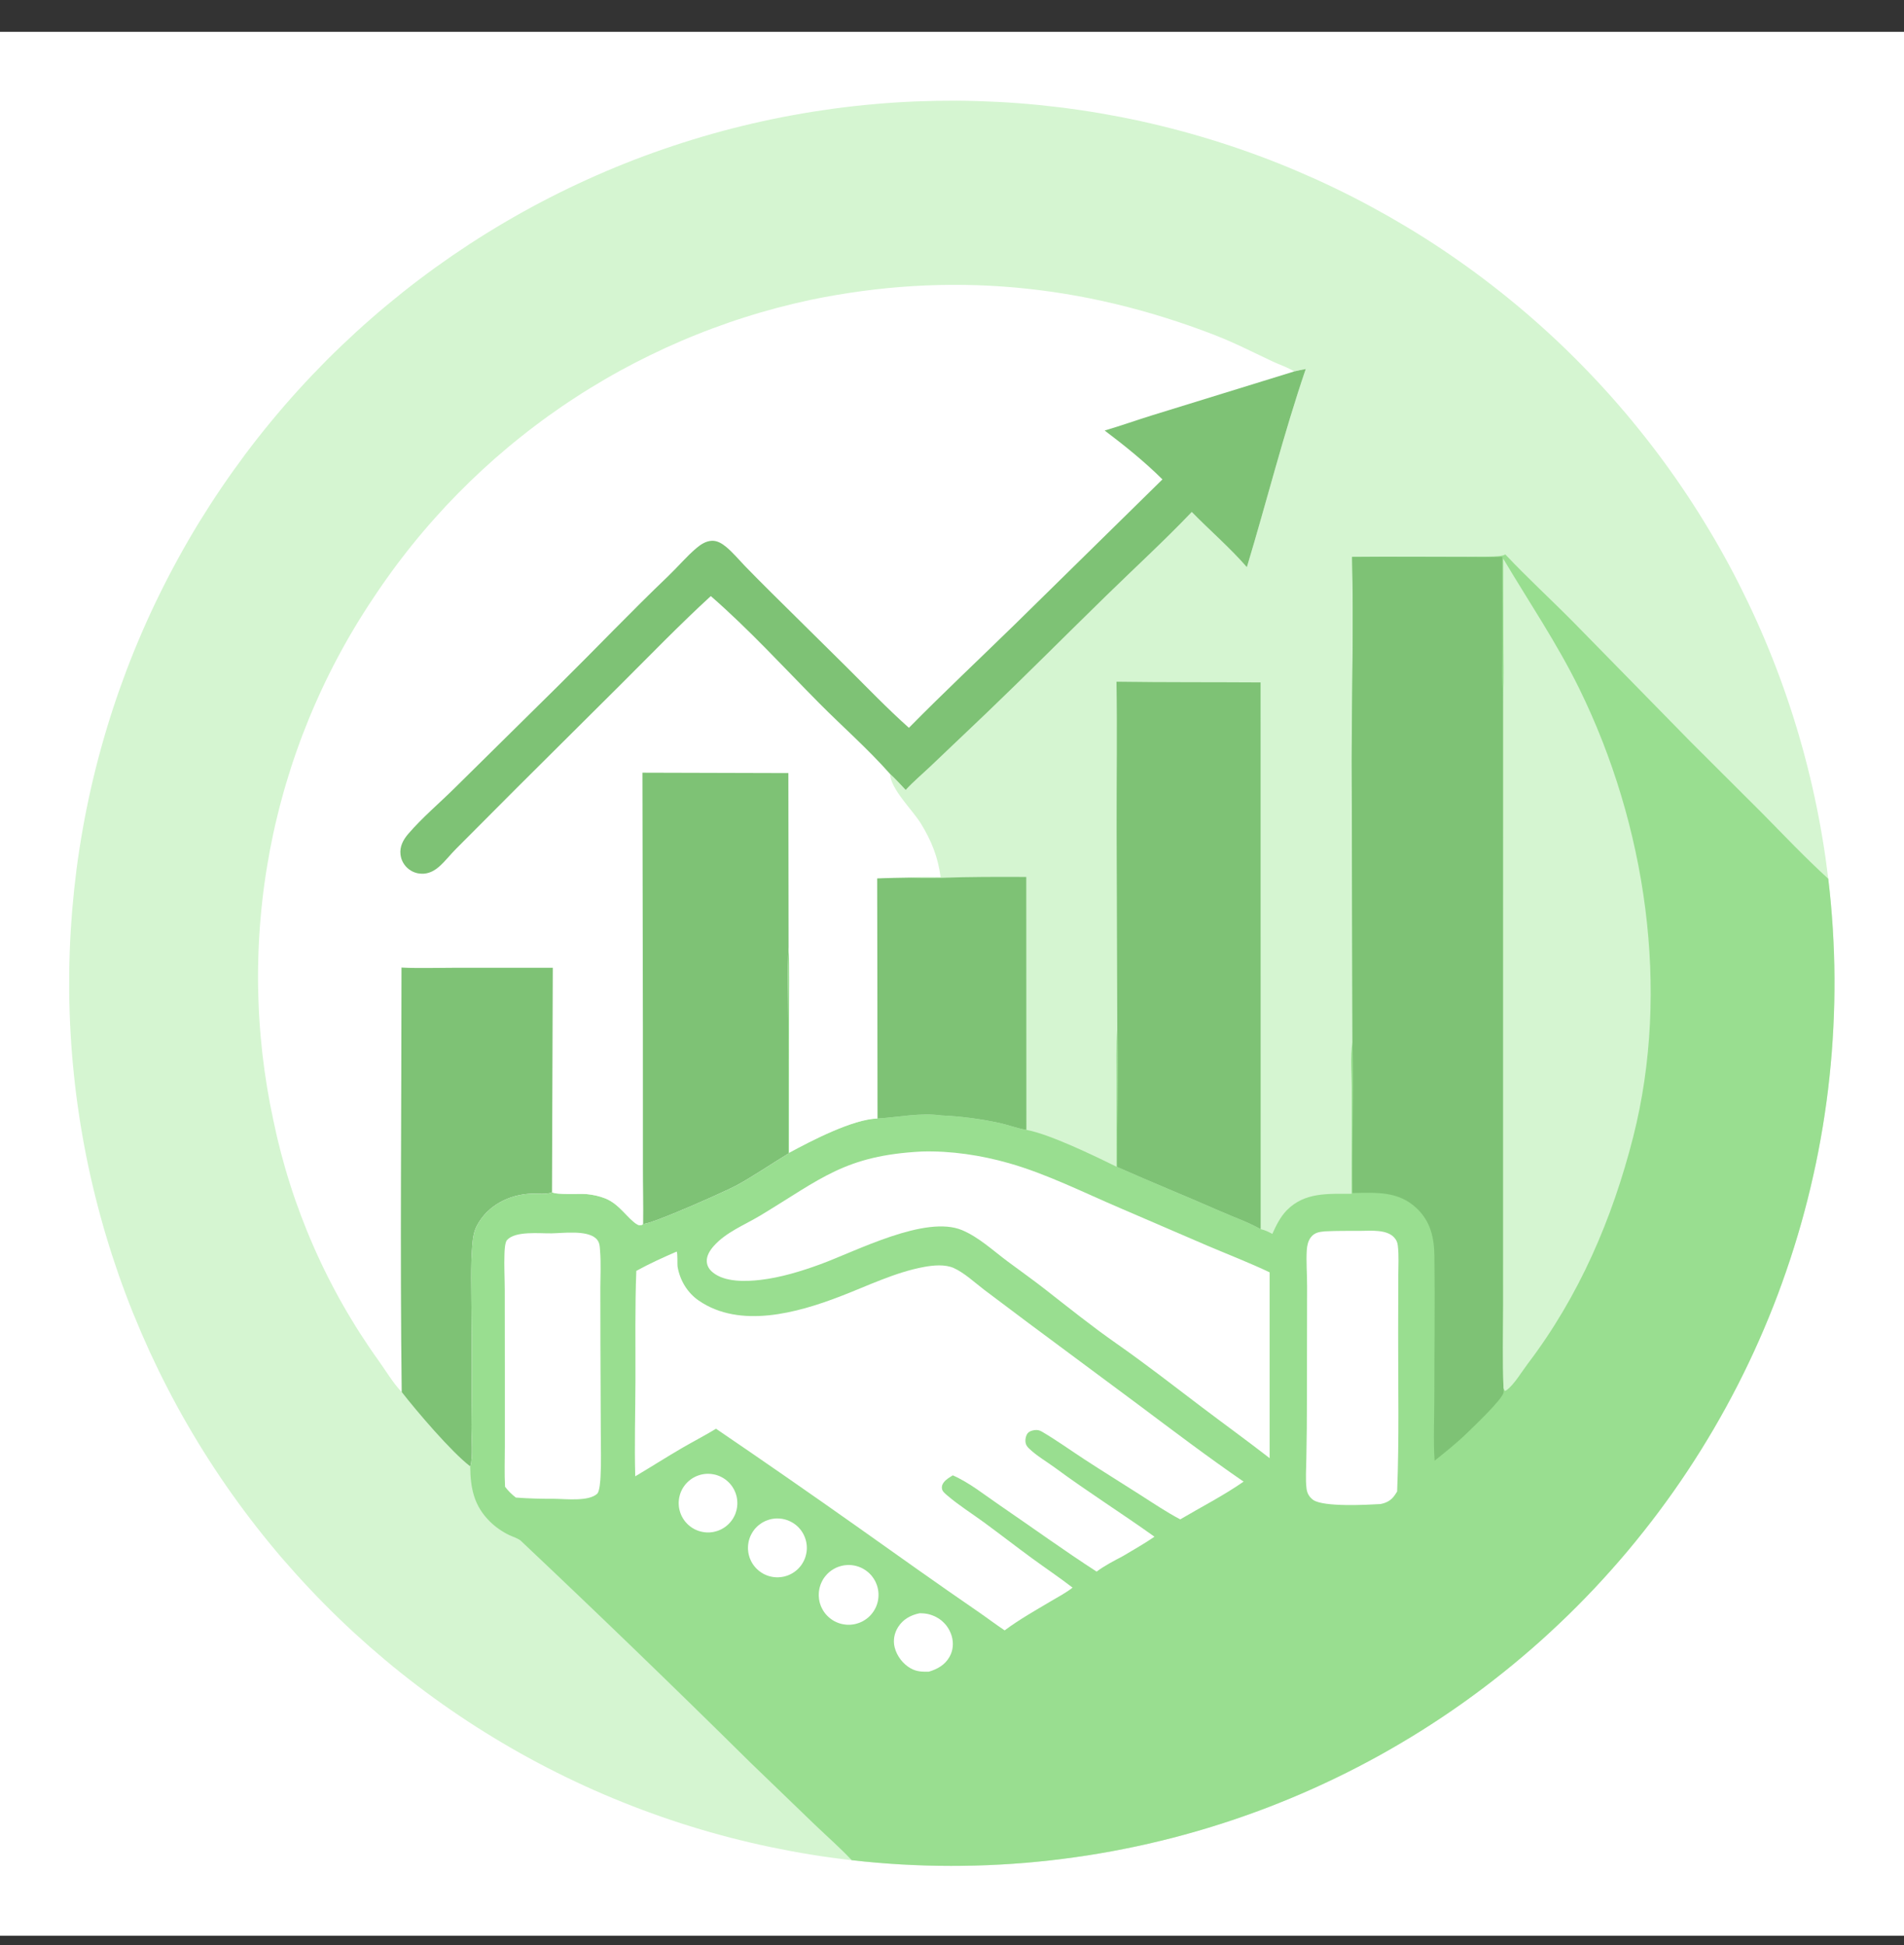
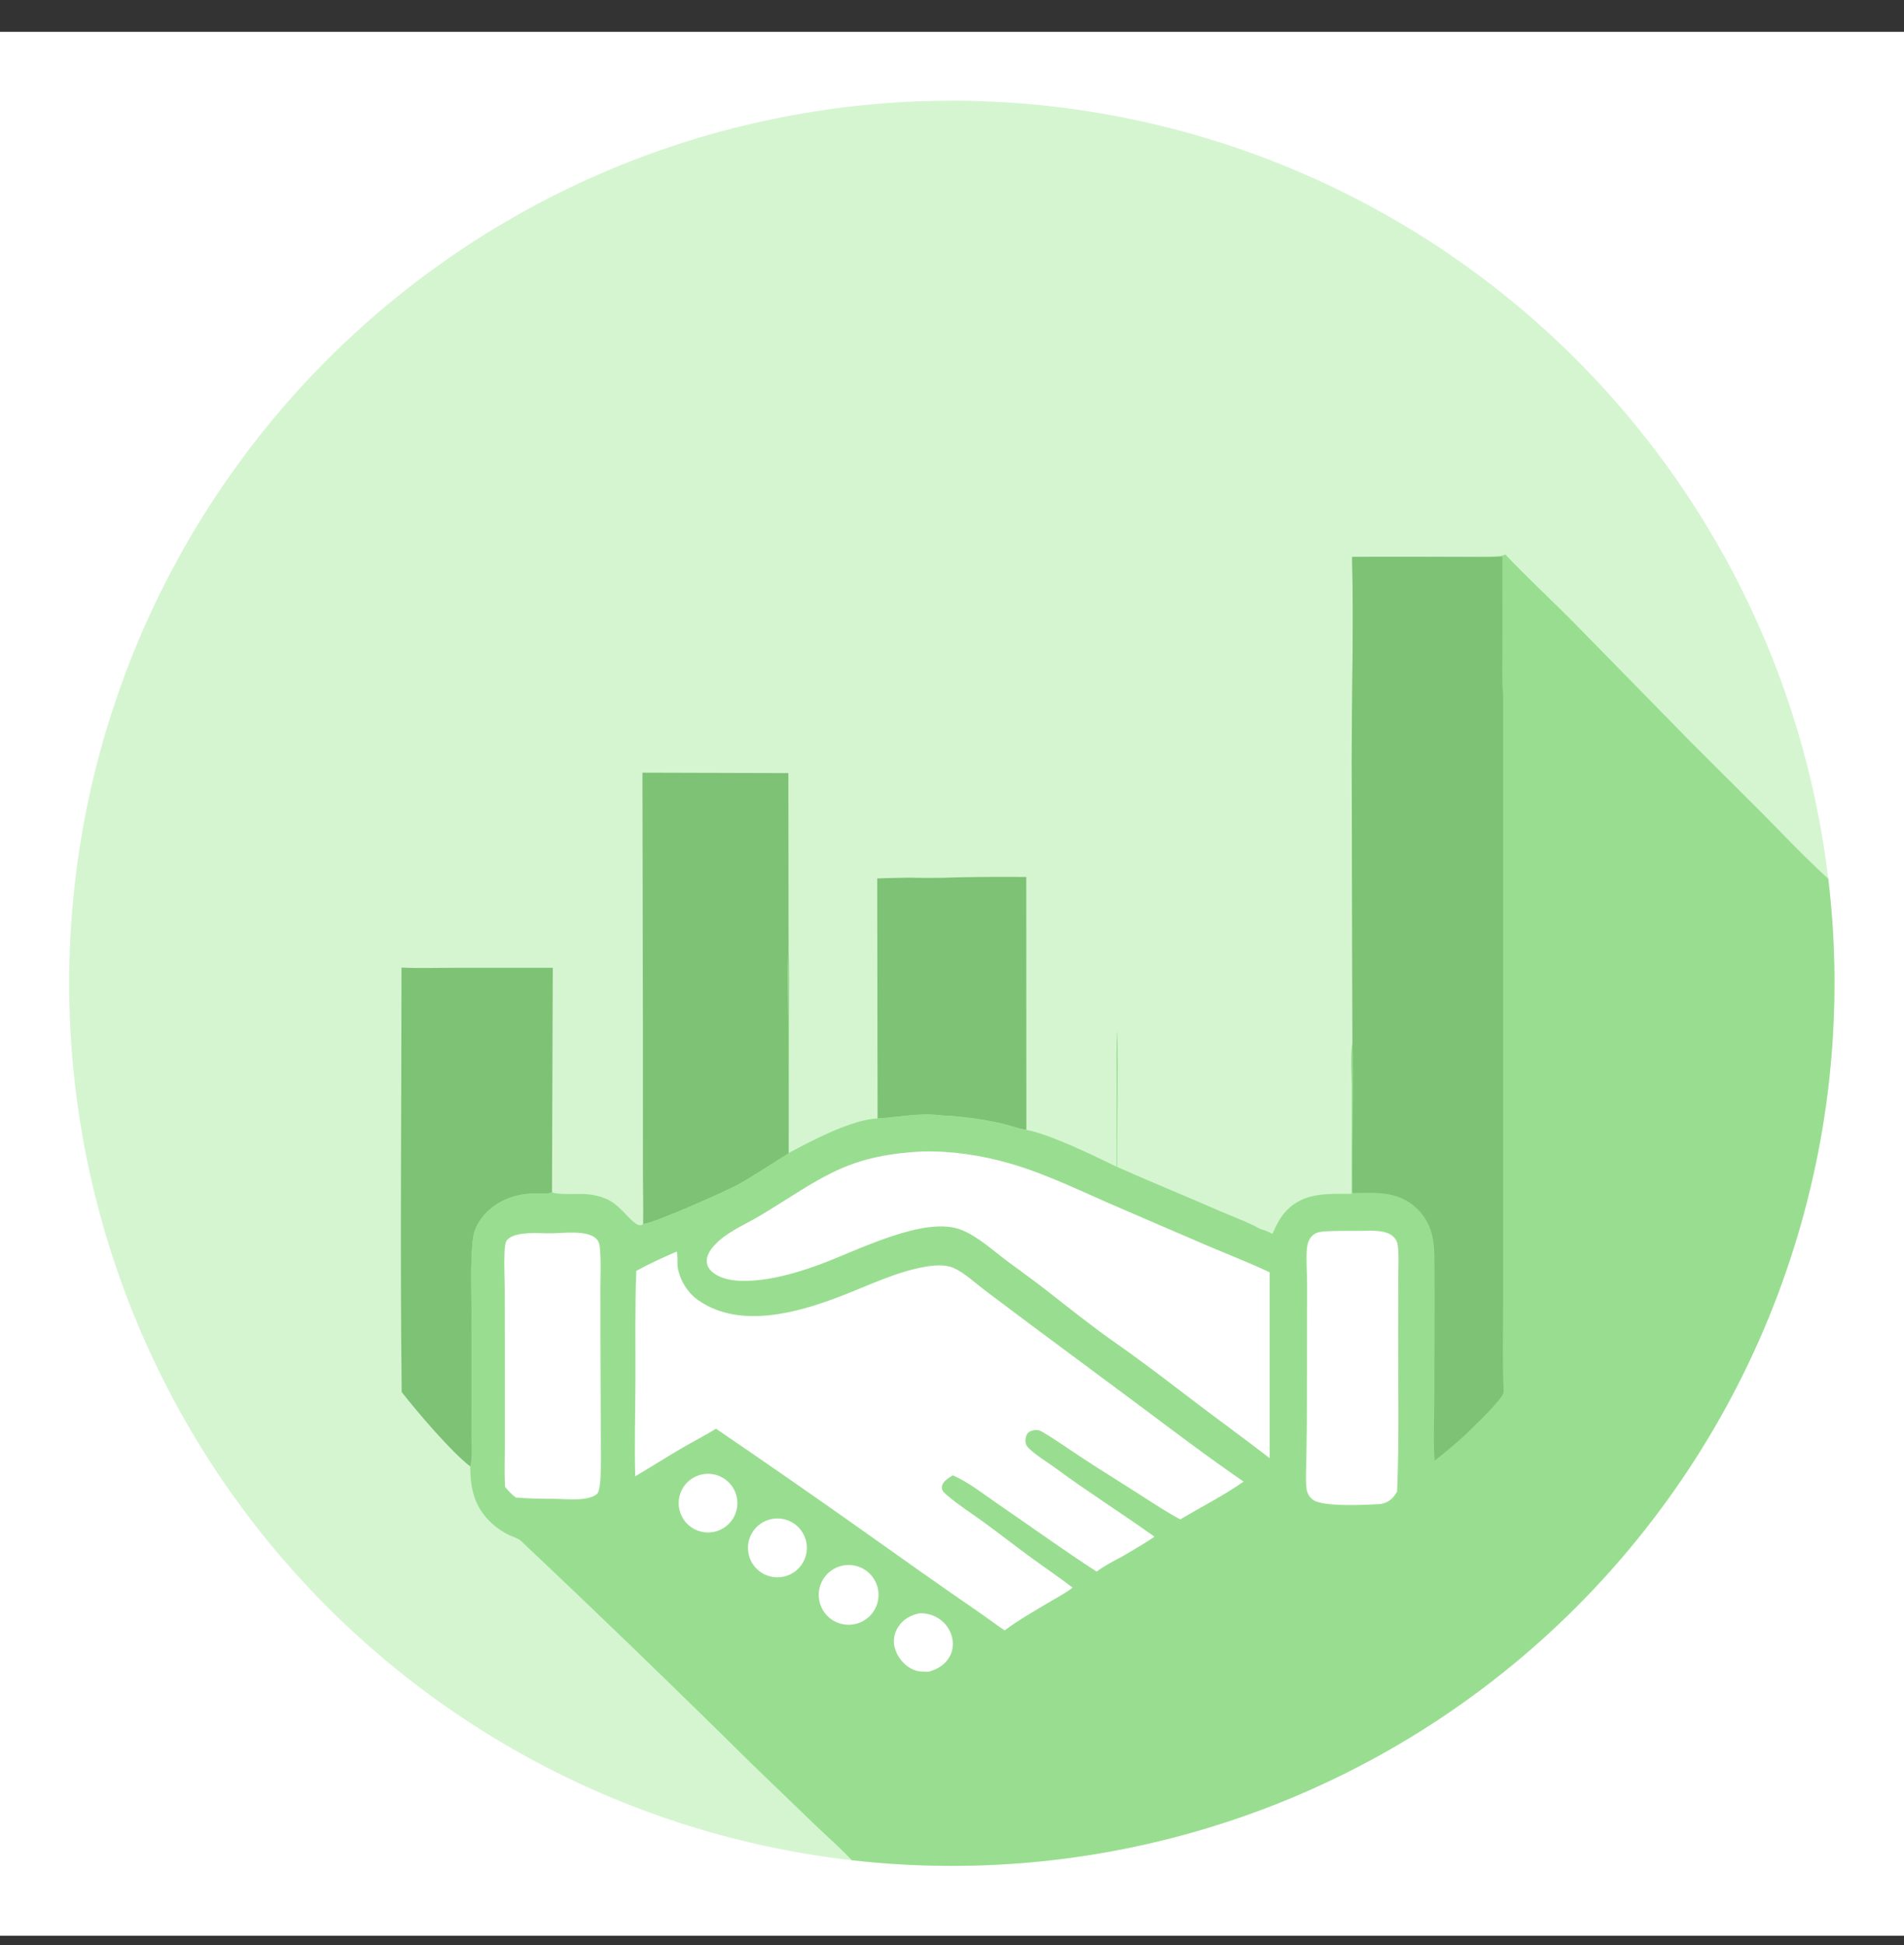
<svg xmlns="http://www.w3.org/2000/svg" width="46" height="47" viewBox="0 0 46 47" fill="none">
  <rect x="0" y="0" width="46" height="47" fill="#333333" stroke="none" />
  <g clip-path="url(#clip0_1270_16414)">
    <path d="M0 0.769H46V46.769H0V0.769Z" fill="white" />
    <path d="M20.577 44.945C20.247 44.907 19.919 44.862 19.591 44.809C19.264 44.756 18.938 44.695 18.613 44.627C18.288 44.559 17.965 44.483 17.644 44.4C17.323 44.317 17.004 44.226 16.687 44.128C16.37 44.03 16.056 43.924 15.744 43.811C15.432 43.699 15.123 43.578 14.816 43.451C14.51 43.324 14.207 43.19 13.906 43.048C13.606 42.907 13.309 42.758 13.016 42.603C12.723 42.448 12.434 42.286 12.148 42.117C11.862 41.948 11.581 41.773 11.303 41.591C11.026 41.409 10.753 41.221 10.484 41.026C10.216 40.832 9.952 40.631 9.692 40.424C9.433 40.217 9.179 40.004 8.929 39.785C8.68 39.566 8.436 39.342 8.197 39.112C7.958 38.881 7.725 38.646 7.497 38.404C7.269 38.163 7.047 37.917 6.83 37.666C6.614 37.414 6.404 37.158 6.199 36.896C5.995 36.635 5.797 36.369 5.605 36.099C5.413 35.828 5.227 35.553 5.048 35.274C4.869 34.995 4.696 34.711 4.53 34.424C4.364 34.137 4.205 33.846 4.053 33.551C3.9 33.256 3.755 32.958 3.616 32.657C3.478 32.355 3.347 32.05 3.222 31.743C3.098 31.435 2.981 31.125 2.871 30.812C2.762 30.499 2.659 30.183 2.564 29.865C2.469 29.547 2.382 29.227 2.302 28.906C2.221 28.584 2.149 28.26 2.084 27.935C2.019 27.609 1.962 27.283 1.912 26.955C1.862 26.627 1.82 26.297 1.786 25.968C1.751 25.637 1.725 25.307 1.706 24.976C1.687 24.645 1.676 24.313 1.672 23.981C1.669 23.649 1.673 23.318 1.685 22.986C1.697 22.655 1.717 22.324 1.744 21.993C1.772 21.662 1.807 21.332 1.849 21.003C1.892 20.674 1.943 20.347 2.001 20.02C2.059 19.693 2.125 19.368 2.198 19.045C2.272 18.721 2.352 18.399 2.441 18.08C2.529 17.76 2.625 17.442 2.728 17.127C2.831 16.812 2.942 16.499 3.059 16.189C3.177 15.879 3.302 15.571 3.434 15.267C3.566 14.963 3.705 14.662 3.852 14.364C3.998 14.066 4.151 13.772 4.311 13.481C4.47 13.19 4.637 12.903 4.81 12.62C4.984 12.338 5.163 12.059 5.35 11.784C5.536 11.51 5.729 11.24 5.927 10.974C6.126 10.709 6.331 10.448 6.542 10.192C6.753 9.936 6.97 9.685 7.193 9.439C7.416 9.193 7.644 8.953 7.878 8.717C8.112 8.482 8.352 8.253 8.596 8.029C8.841 7.805 9.091 7.586 9.346 7.374C9.601 7.162 9.86 6.955 10.125 6.755C10.389 6.555 10.659 6.361 10.932 6.173C11.206 5.986 11.483 5.804 11.765 5.63C12.048 5.455 12.334 5.287 12.623 5.126C12.913 4.964 13.207 4.81 13.504 4.662C13.801 4.514 14.101 4.374 14.405 4.24C14.709 4.106 15.015 3.98 15.325 3.86C15.634 3.741 15.947 3.629 16.262 3.524C16.576 3.42 16.893 3.322 17.213 3.232C17.532 3.142 17.853 3.06 18.176 2.985C18.5 2.91 18.824 2.842 19.151 2.783C19.477 2.723 19.805 2.671 20.133 2.626C20.462 2.582 20.792 2.545 21.122 2.516C21.453 2.486 21.784 2.465 22.115 2.451C22.447 2.438 22.778 2.432 23.11 2.433C23.442 2.435 23.773 2.445 24.105 2.462C24.436 2.479 24.767 2.504 25.097 2.537C25.427 2.57 25.756 2.61 26.085 2.658C26.413 2.706 26.74 2.762 27.066 2.825C27.391 2.888 27.715 2.959 28.038 3.038C28.36 3.116 28.68 3.202 28.999 3.296C29.317 3.389 29.633 3.49 29.947 3.598C30.26 3.706 30.571 3.821 30.88 3.944C31.188 4.067 31.493 4.197 31.795 4.333C32.097 4.47 32.396 4.614 32.692 4.765C32.987 4.916 33.279 5.074 33.567 5.238C33.855 5.403 34.14 5.574 34.42 5.751C34.7 5.929 34.976 6.113 35.247 6.304C35.519 6.495 35.786 6.691 36.048 6.895C36.31 7.098 36.568 7.307 36.821 7.522C37.073 7.737 37.321 7.958 37.563 8.184C37.805 8.411 38.042 8.643 38.273 8.881C38.505 9.119 38.731 9.362 38.951 9.61C39.171 9.858 39.385 10.111 39.593 10.37C39.802 10.628 40.004 10.891 40.2 11.158C40.396 11.426 40.586 11.698 40.769 11.975C40.952 12.251 41.129 12.532 41.299 12.817C41.47 13.101 41.633 13.39 41.79 13.682C41.947 13.975 42.096 14.271 42.239 14.57C42.382 14.87 42.518 15.172 42.647 15.478C42.776 15.784 42.897 16.092 43.012 16.404C43.126 16.715 43.233 17.029 43.333 17.345C43.433 17.662 43.525 17.98 43.61 18.301C43.695 18.622 43.772 18.944 43.842 19.269C43.912 19.593 43.974 19.919 44.029 20.246C44.084 20.573 44.13 20.902 44.17 21.231C44.194 21.43 44.215 21.629 44.233 21.829C44.251 22.028 44.266 22.228 44.279 22.428C44.291 22.628 44.301 22.828 44.308 23.028C44.314 23.228 44.319 23.428 44.32 23.628C44.321 23.829 44.319 24.029 44.315 24.229C44.31 24.429 44.303 24.63 44.293 24.83C44.283 25.03 44.27 25.23 44.254 25.429C44.239 25.629 44.22 25.828 44.199 26.027C44.178 26.227 44.154 26.425 44.127 26.624C44.1 26.822 44.07 27.02 44.038 27.218C44.005 27.416 43.97 27.613 43.932 27.809C43.894 28.006 43.853 28.202 43.809 28.398C43.766 28.593 43.719 28.788 43.67 28.982C43.621 29.176 43.569 29.37 43.515 29.562C43.46 29.755 43.403 29.947 43.343 30.138C43.283 30.329 43.221 30.52 43.155 30.709C43.09 30.898 43.022 31.087 42.952 31.274C42.881 31.462 42.808 31.648 42.732 31.833C42.656 32.019 42.578 32.203 42.496 32.386C42.415 32.569 42.332 32.751 42.246 32.932C42.16 33.113 42.071 33.292 41.98 33.471C41.888 33.649 41.795 33.826 41.698 34.002C41.602 34.177 41.504 34.352 41.402 34.525C41.301 34.697 41.198 34.869 41.092 35.039C40.986 35.209 40.877 35.377 40.767 35.544C40.656 35.711 40.543 35.876 40.428 36.04C40.312 36.204 40.195 36.366 40.075 36.526C39.955 36.687 39.833 36.845 39.708 37.002C39.584 37.159 39.457 37.315 39.328 37.468C39.2 37.621 39.069 37.773 38.936 37.923C38.803 38.072 38.668 38.22 38.53 38.366C38.393 38.512 38.254 38.656 38.113 38.798C37.971 38.94 37.828 39.08 37.683 39.218C37.538 39.356 37.391 39.492 37.242 39.626C37.093 39.759 36.942 39.891 36.789 40.02C36.636 40.15 36.482 40.277 36.325 40.403C36.169 40.528 36.011 40.651 35.851 40.772C35.691 40.892 35.53 41.011 35.367 41.127C35.204 41.243 35.039 41.357 34.873 41.469C34.706 41.58 34.538 41.689 34.369 41.796C34.199 41.903 34.029 42.007 33.856 42.109C33.684 42.211 33.51 42.311 33.335 42.408C33.16 42.505 32.983 42.6 32.805 42.692C32.627 42.784 32.448 42.874 32.268 42.961C32.088 43.048 31.906 43.132 31.723 43.214C31.541 43.296 31.357 43.376 31.172 43.453C30.987 43.529 30.801 43.603 30.614 43.675C30.427 43.747 30.239 43.816 30.05 43.882C29.861 43.948 29.671 44.012 29.48 44.072C29.289 44.133 29.098 44.192 28.905 44.247C28.713 44.303 28.519 44.355 28.325 44.406C28.131 44.456 27.937 44.503 27.742 44.547C27.546 44.592 27.351 44.634 27.154 44.673C26.958 44.712 26.761 44.748 26.563 44.782C26.366 44.815 26.168 44.846 25.97 44.874C25.771 44.902 25.573 44.927 25.373 44.949C25.174 44.972 24.975 44.991 24.776 45.008C24.576 45.025 24.376 45.038 24.176 45.05C23.976 45.061 23.776 45.069 23.576 45.074C23.376 45.08 23.175 45.083 22.975 45.082C22.775 45.082 22.575 45.079 22.374 45.073C22.174 45.067 21.974 45.059 21.774 45.047C21.574 45.036 21.374 45.022 21.175 45.004C20.975 44.987 20.776 44.967 20.577 44.945Z" fill="#D5F5D1" />
    <path d="M36.367 13.395C36.898 13.958 37.47 14.483 38.014 15.033L40.842 17.92L42.58 19.654C43.103 20.184 43.618 20.73 44.17 21.231C44.194 21.43 44.215 21.629 44.233 21.828C44.251 22.028 44.266 22.227 44.279 22.427C44.291 22.627 44.301 22.827 44.308 23.027C44.315 23.227 44.319 23.428 44.32 23.628C44.321 23.828 44.319 24.029 44.315 24.229C44.31 24.429 44.303 24.629 44.293 24.829C44.283 25.029 44.27 25.229 44.255 25.429C44.239 25.628 44.22 25.828 44.199 26.027C44.178 26.226 44.154 26.425 44.127 26.623C44.1 26.822 44.07 27.02 44.038 27.218C44.005 27.415 43.97 27.612 43.932 27.809C43.894 28.006 43.853 28.202 43.809 28.397C43.766 28.593 43.719 28.788 43.67 28.982C43.621 29.176 43.569 29.369 43.515 29.562C43.46 29.755 43.403 29.947 43.343 30.138C43.283 30.329 43.221 30.519 43.155 30.709C43.09 30.898 43.022 31.086 42.952 31.274C42.881 31.461 42.808 31.648 42.732 31.833C42.656 32.018 42.578 32.203 42.497 32.386C42.416 32.569 42.332 32.751 42.246 32.932C42.16 33.112 42.071 33.292 41.98 33.47C41.888 33.649 41.795 33.826 41.699 34.001C41.602 34.177 41.504 34.351 41.403 34.524C41.301 34.697 41.198 34.868 41.092 35.038C40.986 35.208 40.878 35.377 40.767 35.544C40.656 35.711 40.543 35.876 40.428 36.04C40.312 36.203 40.195 36.365 40.075 36.526C39.955 36.686 39.833 36.845 39.708 37.002C39.584 37.159 39.457 37.314 39.329 37.468C39.2 37.621 39.069 37.773 38.936 37.922C38.803 38.072 38.668 38.22 38.531 38.366C38.393 38.512 38.254 38.656 38.113 38.797C37.972 38.94 37.828 39.08 37.683 39.217C37.538 39.355 37.391 39.491 37.242 39.625C37.093 39.759 36.942 39.891 36.789 40.02C36.636 40.15 36.482 40.277 36.325 40.402C36.169 40.527 36.011 40.65 35.851 40.771C35.691 40.892 35.53 41.01 35.367 41.127C35.204 41.243 35.039 41.357 34.873 41.468C34.706 41.58 34.538 41.689 34.369 41.796C34.2 41.903 34.029 42.007 33.856 42.109C33.684 42.211 33.51 42.311 33.335 42.408C33.16 42.505 32.983 42.599 32.806 42.691C32.628 42.784 32.449 42.873 32.268 42.96C32.088 43.047 31.906 43.132 31.724 43.214C31.541 43.296 31.357 43.375 31.172 43.452C30.987 43.529 30.801 43.603 30.614 43.675C30.427 43.746 30.239 43.815 30.05 43.881C29.861 43.948 29.671 44.011 29.48 44.072C29.289 44.133 29.098 44.191 28.905 44.247C28.713 44.302 28.52 44.355 28.326 44.405C28.132 44.455 27.937 44.502 27.742 44.547C27.547 44.592 27.351 44.633 27.154 44.672C26.958 44.712 26.761 44.748 26.563 44.781C26.366 44.815 26.168 44.846 25.97 44.873C25.771 44.901 25.573 44.927 25.374 44.949C25.175 44.971 24.975 44.991 24.776 45.008C24.576 45.024 24.376 45.038 24.176 45.049C23.976 45.06 23.776 45.069 23.576 45.074C23.376 45.08 23.175 45.082 22.975 45.082C22.775 45.082 22.575 45.079 22.375 45.073C22.174 45.067 21.974 45.058 21.774 45.047C21.574 45.035 21.375 45.021 21.175 45.004C20.975 44.987 20.776 44.967 20.577 44.944C20.3 44.649 19.989 44.376 19.696 44.096L18.137 42.593C16.302 40.779 14.447 38.986 12.57 37.215C12.492 37.162 12.397 37.133 12.311 37.094C12.223 37.052 12.139 37.003 12.059 36.947C11.979 36.892 11.904 36.83 11.835 36.761C11.449 36.38 11.365 35.953 11.36 35.43C11.432 35.242 11.388 34.709 11.389 34.483C11.4 33.564 11.401 32.645 11.391 31.726C11.39 31.165 11.364 30.585 11.415 30.026C11.428 29.881 11.454 29.741 11.522 29.611C11.781 29.119 12.308 28.857 12.848 28.839C12.978 28.835 13.197 28.86 13.314 28.816C13.322 28.813 13.329 28.808 13.337 28.804C13.438 28.875 14.024 28.836 14.182 28.852C14.331 28.867 14.482 28.899 14.621 28.955C14.971 29.093 15.167 29.452 15.398 29.586C15.441 29.611 15.466 29.601 15.513 29.595L15.538 29.569C15.699 29.6 17.556 28.77 17.785 28.645C18.216 28.41 18.625 28.126 19.045 27.871L19.044 24.634C19.043 24.056 19.018 23.467 19.052 22.891C19.081 23.427 19.064 23.973 19.065 24.51L19.064 27.853C19.608 27.558 20.605 27.04 21.202 27.024C21.723 26.994 22.223 26.878 22.749 26.951C22.987 26.961 23.223 26.982 23.459 27.013C23.695 27.044 23.929 27.085 24.161 27.136C24.37 27.183 24.589 27.266 24.798 27.299C25.359 27.402 26.438 27.925 26.973 28.189L26.975 26.103C26.975 25.698 26.961 25.285 26.993 24.88C27.019 25.983 26.986 27.09 26.989 28.194C27.817 28.563 28.659 28.903 29.49 29.268C29.808 29.408 30.155 29.528 30.457 29.698C30.561 29.719 30.648 29.763 30.739 29.813C30.829 29.613 30.931 29.404 31.085 29.245C31.518 28.801 32.084 28.845 32.655 28.844L32.657 26.327C32.658 25.974 32.615 25.52 32.675 25.18L32.657 18.365C32.66 16.73 32.706 15.089 32.666 13.455C33.603 13.445 34.54 13.457 35.477 13.456C35.657 13.434 36.255 13.481 36.367 13.395Z" fill="#99DE90" />
    <path d="M32.666 13.456C33.603 13.446 34.539 13.457 35.477 13.456C35.75 13.464 36.022 13.459 36.296 13.455L36.298 15.6C36.299 15.992 36.277 16.404 36.315 16.794L36.315 28.035L36.314 31.553C36.314 32.213 36.296 32.884 36.325 33.543C36.324 33.572 36.331 33.624 36.324 33.651C36.27 33.837 35.615 34.455 35.443 34.624C35.198 34.863 34.926 35.078 34.66 35.292C34.626 34.791 34.653 34.273 34.653 33.77C34.653 32.633 34.668 31.493 34.655 30.356C34.65 29.914 34.566 29.52 34.235 29.202C33.786 28.77 33.254 28.817 32.674 28.825C32.658 27.611 32.71 26.393 32.675 25.181L32.657 18.365C32.66 16.731 32.705 15.089 32.666 13.456Z" fill="#7EC275" />
-     <path d="M36.316 13.496C36.94 14.546 37.619 15.545 38.158 16.645C39.764 19.921 40.362 23.906 39.457 27.471C38.953 29.451 38.151 31.317 36.908 32.953C36.778 33.124 36.572 33.466 36.4 33.586C36.38 33.6 36.375 33.6 36.355 33.607L36.325 33.543C36.296 32.884 36.314 32.213 36.315 31.553L36.315 28.035L36.316 16.793C36.335 16.39 36.323 15.982 36.322 15.579L36.316 13.496Z" fill="#D5F5D1" />
    <path d="M16.347 30.24C16.377 30.273 16.359 30.547 16.372 30.616C16.431 30.942 16.61 31.238 16.885 31.426C17.88 32.107 19.261 31.721 20.293 31.325C20.954 31.072 21.626 30.739 22.325 30.611C22.547 30.57 22.832 30.543 23.042 30.637C23.295 30.75 23.553 30.992 23.774 31.16L24.856 31.973L27.466 33.912C28.32 34.551 29.166 35.193 30.045 35.798C29.57 36.13 29.015 36.414 28.514 36.71C28.18 36.533 27.866 36.322 27.548 36.118C27.099 35.831 26.647 35.552 26.201 35.261C25.862 35.039 25.526 34.798 25.177 34.593C25.136 34.57 25.097 34.553 25.05 34.551C24.98 34.547 24.879 34.571 24.832 34.625C24.783 34.682 24.765 34.785 24.778 34.858C24.789 34.92 24.822 34.96 24.866 35.002C25.049 35.178 25.293 35.318 25.498 35.469C26.282 36.048 27.102 36.563 27.892 37.129C27.647 37.297 27.384 37.445 27.128 37.598C26.916 37.71 26.686 37.828 26.494 37.972C25.703 37.46 24.935 36.903 24.156 36.371C23.797 36.126 23.416 35.819 23.019 35.646C22.941 35.696 22.856 35.742 22.8 35.818C22.765 35.864 22.748 35.912 22.758 35.971C22.768 36.035 22.832 36.085 22.88 36.127C23.156 36.365 23.477 36.566 23.771 36.781C24.163 37.069 24.547 37.367 24.939 37.654C25.263 37.891 25.596 38.114 25.913 38.359C25.756 38.484 25.569 38.58 25.396 38.683C25.017 38.909 24.627 39.127 24.272 39.392C24.051 39.245 23.839 39.083 23.619 38.932C22.662 38.275 21.718 37.602 20.771 36.93C19.621 36.116 18.464 35.313 17.299 34.52C17.031 34.684 16.751 34.827 16.479 34.985C16.099 35.207 15.726 35.445 15.347 35.67C15.326 34.897 15.35 34.119 15.352 33.345C15.355 32.465 15.339 31.586 15.373 30.706C15.69 30.532 16.015 30.384 16.347 30.24Z" fill="white" />
    <path d="M22.272 27.822C22.973 27.802 23.704 27.912 24.376 28.104C25.298 28.366 26.196 28.821 27.078 29.196L29.177 30.1C29.678 30.313 30.182 30.508 30.674 30.741L30.674 35.231C30.137 34.814 29.583 34.413 29.04 34.002C28.356 33.483 27.677 32.954 26.974 32.462C26.377 32.045 25.806 31.586 25.232 31.138C24.94 30.91 24.637 30.696 24.34 30.475C23.992 30.215 23.646 29.891 23.244 29.722C22.358 29.351 20.693 30.226 19.82 30.546C19.359 30.715 18.86 30.867 18.373 30.924C18.02 30.965 17.511 30.982 17.221 30.743C17.138 30.675 17.083 30.593 17.076 30.483C17.067 30.343 17.151 30.212 17.239 30.111C17.536 29.772 17.99 29.596 18.37 29.368C19.839 28.482 20.415 27.917 22.272 27.822Z" fill="white" />
    <path d="M13.329 29.799C13.608 29.794 14.164 29.719 14.391 29.916C14.489 30.001 14.489 30.104 14.498 30.226C14.521 30.52 14.506 30.821 14.504 31.116L14.506 32.473L14.515 34.636C14.515 34.979 14.528 35.331 14.509 35.674C14.505 35.758 14.489 36.03 14.43 36.088C14.228 36.284 13.663 36.215 13.398 36.213C13.085 36.214 12.775 36.207 12.463 36.183C12.359 36.103 12.282 36.026 12.202 35.922C12.184 35.6 12.197 35.271 12.197 34.948V33.146L12.195 31.178C12.194 30.883 12.177 30.584 12.188 30.29C12.191 30.215 12.198 30.019 12.249 29.962C12.449 29.735 13.04 29.805 13.329 29.799Z" fill="white" />
    <path d="M32.005 29.751C32.296 29.736 32.591 29.741 32.883 29.739C33.122 29.737 33.498 29.703 33.678 29.894C33.734 29.954 33.76 30.009 33.77 30.09C33.8 30.329 33.782 30.588 33.782 30.829L33.779 32.209C33.776 33.481 33.806 34.766 33.754 36.037C33.737 36.064 33.72 36.092 33.702 36.118C33.611 36.251 33.506 36.308 33.352 36.34C33.018 36.359 31.989 36.415 31.731 36.243C31.72 36.235 31.709 36.227 31.699 36.219C31.689 36.21 31.679 36.201 31.67 36.191C31.66 36.182 31.652 36.172 31.643 36.161C31.635 36.151 31.628 36.139 31.621 36.128C31.614 36.117 31.607 36.105 31.601 36.093C31.596 36.081 31.59 36.069 31.586 36.056C31.581 36.044 31.578 36.031 31.575 36.018C31.571 36.005 31.569 35.992 31.567 35.978C31.536 35.738 31.559 35.477 31.561 35.234C31.571 34.758 31.575 34.283 31.575 33.807L31.579 31.086C31.581 30.793 31.553 30.489 31.572 30.197C31.58 30.09 31.604 29.979 31.672 29.892C31.762 29.779 31.869 29.765 32.005 29.751Z" fill="white" />
    <path d="M20.364 37.826C20.376 37.824 20.388 37.822 20.399 37.82C20.411 37.818 20.423 37.817 20.435 37.816C20.447 37.815 20.458 37.814 20.47 37.813C20.482 37.813 20.494 37.812 20.506 37.812C20.518 37.813 20.53 37.813 20.541 37.813C20.553 37.814 20.565 37.815 20.577 37.816C20.589 37.818 20.601 37.819 20.612 37.821C20.624 37.823 20.636 37.825 20.647 37.827C20.659 37.83 20.671 37.832 20.682 37.835C20.694 37.838 20.705 37.841 20.716 37.845C20.728 37.848 20.739 37.852 20.75 37.856C20.761 37.86 20.772 37.865 20.783 37.869C20.794 37.874 20.805 37.879 20.816 37.884C20.826 37.889 20.837 37.894 20.847 37.9C20.858 37.906 20.868 37.912 20.878 37.918C20.888 37.924 20.898 37.931 20.908 37.937C20.918 37.944 20.928 37.951 20.937 37.958C20.947 37.965 20.956 37.972 20.965 37.98C20.974 37.988 20.983 37.995 20.992 38.003C21 38.011 21.009 38.02 21.017 38.028C21.026 38.037 21.034 38.045 21.042 38.054C21.05 38.063 21.057 38.072 21.065 38.081C21.072 38.091 21.079 38.1 21.086 38.11C21.093 38.119 21.1 38.129 21.107 38.139C21.113 38.149 21.119 38.159 21.125 38.169C21.131 38.179 21.137 38.19 21.143 38.2C21.148 38.211 21.153 38.221 21.158 38.232C21.163 38.243 21.168 38.254 21.172 38.265C21.177 38.276 21.181 38.287 21.185 38.298C21.189 38.31 21.192 38.321 21.196 38.332C21.199 38.344 21.202 38.355 21.205 38.367C21.208 38.378 21.21 38.39 21.212 38.401C21.215 38.413 21.216 38.425 21.218 38.437C21.22 38.448 21.221 38.46 21.222 38.472C21.223 38.484 21.224 38.496 21.224 38.508C21.224 38.52 21.225 38.531 21.224 38.543C21.224 38.555 21.224 38.567 21.223 38.579C21.223 38.591 21.221 38.602 21.22 38.614C21.219 38.626 21.217 38.638 21.215 38.65C21.213 38.661 21.211 38.673 21.209 38.685C21.206 38.696 21.204 38.708 21.201 38.719C21.198 38.731 21.194 38.742 21.191 38.753C21.187 38.765 21.183 38.776 21.179 38.787C21.175 38.798 21.17 38.809 21.166 38.82C21.161 38.831 21.156 38.842 21.151 38.852C21.145 38.863 21.14 38.874 21.134 38.884C21.128 38.894 21.122 38.905 21.116 38.915C21.11 38.925 21.104 38.935 21.097 38.944C21.09 38.954 21.083 38.964 21.076 38.973C21.069 38.983 21.061 38.992 21.053 39.001C21.046 39.01 21.038 39.019 21.03 39.028C21.022 39.036 21.013 39.045 21.005 39.053C20.996 39.061 20.988 39.069 20.979 39.077C20.97 39.085 20.961 39.093 20.951 39.1C20.942 39.107 20.933 39.114 20.923 39.121C20.913 39.128 20.903 39.135 20.893 39.141C20.884 39.148 20.873 39.154 20.863 39.16C20.853 39.166 20.842 39.172 20.832 39.177C20.821 39.182 20.811 39.188 20.8 39.192C20.789 39.197 20.778 39.202 20.767 39.206C20.756 39.211 20.745 39.215 20.733 39.218C20.722 39.222 20.711 39.226 20.699 39.229C20.688 39.232 20.677 39.235 20.665 39.238C20.653 39.24 20.642 39.243 20.63 39.245C20.618 39.247 20.607 39.249 20.595 39.25C20.584 39.252 20.572 39.253 20.56 39.254C20.548 39.255 20.537 39.256 20.525 39.256C20.513 39.256 20.501 39.256 20.49 39.256C20.478 39.256 20.466 39.255 20.454 39.255C20.443 39.254 20.431 39.253 20.419 39.251C20.408 39.25 20.396 39.248 20.384 39.246C20.373 39.245 20.361 39.242 20.35 39.24C20.338 39.237 20.327 39.235 20.316 39.232C20.304 39.228 20.293 39.225 20.282 39.222C20.27 39.218 20.259 39.214 20.248 39.21C20.237 39.206 20.227 39.201 20.216 39.197C20.205 39.192 20.194 39.187 20.184 39.182C20.173 39.177 20.163 39.171 20.152 39.166C20.142 39.16 20.132 39.154 20.122 39.148C20.112 39.142 20.102 39.135 20.093 39.129C20.083 39.122 20.073 39.115 20.064 39.108C20.055 39.101 20.046 39.093 20.037 39.086C20.028 39.078 20.019 39.07 20.01 39.062C20.002 39.054 19.993 39.046 19.985 39.038C19.977 39.029 19.969 39.02 19.961 39.012C19.953 39.003 19.946 38.994 19.938 38.985C19.931 38.975 19.924 38.966 19.917 38.957C19.91 38.947 19.904 38.937 19.897 38.928C19.891 38.918 19.885 38.908 19.879 38.898C19.873 38.887 19.867 38.877 19.862 38.867C19.856 38.856 19.851 38.846 19.846 38.835C19.841 38.824 19.837 38.813 19.832 38.803C19.828 38.792 19.824 38.781 19.82 38.769C19.816 38.758 19.813 38.747 19.809 38.736C19.806 38.724 19.803 38.713 19.8 38.702C19.798 38.69 19.795 38.679 19.793 38.667C19.791 38.656 19.789 38.644 19.787 38.632C19.786 38.621 19.785 38.609 19.784 38.597C19.782 38.586 19.782 38.574 19.781 38.562C19.781 38.55 19.781 38.539 19.781 38.527C19.781 38.515 19.781 38.504 19.782 38.492C19.783 38.48 19.784 38.468 19.785 38.457C19.786 38.445 19.788 38.433 19.79 38.422C19.791 38.41 19.794 38.398 19.796 38.387C19.798 38.376 19.801 38.364 19.804 38.353C19.807 38.341 19.81 38.33 19.814 38.319C19.817 38.307 19.821 38.296 19.825 38.285C19.829 38.274 19.834 38.263 19.838 38.253C19.843 38.242 19.848 38.231 19.853 38.22C19.858 38.21 19.863 38.199 19.869 38.189C19.874 38.179 19.88 38.169 19.886 38.158C19.892 38.148 19.899 38.139 19.905 38.129C19.912 38.119 19.919 38.11 19.926 38.1C19.933 38.091 19.94 38.082 19.948 38.073C19.955 38.064 19.963 38.055 19.971 38.046C19.979 38.037 19.987 38.029 19.995 38.021C20.004 38.012 20.012 38.004 20.021 37.996C20.03 37.989 20.039 37.981 20.048 37.974C20.057 37.966 20.067 37.959 20.076 37.952C20.085 37.945 20.095 37.938 20.105 37.932C20.115 37.925 20.125 37.919 20.135 37.913C20.145 37.907 20.155 37.901 20.166 37.896C20.176 37.891 20.186 37.885 20.197 37.88C20.208 37.875 20.218 37.871 20.229 37.866C20.24 37.862 20.251 37.858 20.262 37.854C20.273 37.85 20.285 37.846 20.296 37.843C20.307 37.839 20.319 37.836 20.33 37.834C20.341 37.831 20.353 37.828 20.364 37.826Z" fill="white" />
    <path d="M18.655 36.699C18.667 36.697 18.678 36.696 18.69 36.694C18.701 36.693 18.713 36.691 18.724 36.69C18.736 36.689 18.747 36.689 18.759 36.688C18.77 36.688 18.782 36.688 18.794 36.688C18.805 36.688 18.817 36.689 18.828 36.69C18.84 36.69 18.851 36.691 18.863 36.693C18.874 36.694 18.886 36.696 18.897 36.697C18.909 36.699 18.92 36.701 18.931 36.704C18.942 36.706 18.954 36.709 18.965 36.712C18.976 36.715 18.987 36.718 18.998 36.722C19.009 36.725 19.02 36.729 19.031 36.733C19.042 36.737 19.053 36.742 19.063 36.746C19.074 36.751 19.084 36.755 19.095 36.761C19.105 36.766 19.115 36.771 19.125 36.777C19.136 36.782 19.146 36.788 19.155 36.794C19.165 36.8 19.175 36.806 19.184 36.813C19.194 36.82 19.203 36.826 19.213 36.833C19.222 36.84 19.231 36.848 19.24 36.855C19.249 36.863 19.257 36.87 19.266 36.878C19.274 36.886 19.282 36.894 19.291 36.902C19.299 36.911 19.306 36.919 19.314 36.928C19.322 36.936 19.329 36.945 19.337 36.954C19.344 36.963 19.351 36.972 19.358 36.982C19.364 36.991 19.371 37.001 19.377 37.011C19.384 37.02 19.39 37.03 19.395 37.04C19.401 37.05 19.407 37.06 19.412 37.07C19.418 37.081 19.423 37.091 19.427 37.102C19.432 37.112 19.437 37.123 19.441 37.133C19.446 37.144 19.45 37.155 19.453 37.166C19.457 37.177 19.461 37.188 19.464 37.199C19.467 37.21 19.47 37.221 19.473 37.232C19.476 37.244 19.478 37.255 19.48 37.266C19.482 37.278 19.484 37.289 19.486 37.301C19.488 37.312 19.489 37.324 19.49 37.335C19.491 37.347 19.492 37.358 19.492 37.37C19.493 37.381 19.493 37.393 19.493 37.404C19.493 37.416 19.492 37.428 19.492 37.439C19.491 37.451 19.49 37.462 19.489 37.474C19.488 37.485 19.486 37.497 19.484 37.508C19.483 37.52 19.48 37.531 19.478 37.542C19.476 37.553 19.473 37.565 19.47 37.576C19.468 37.587 19.464 37.598 19.461 37.609C19.457 37.62 19.454 37.631 19.45 37.642C19.446 37.653 19.442 37.664 19.437 37.675C19.433 37.685 19.428 37.696 19.423 37.706C19.418 37.717 19.413 37.727 19.407 37.737C19.402 37.747 19.396 37.757 19.39 37.767C19.384 37.777 19.378 37.787 19.371 37.797C19.365 37.806 19.358 37.816 19.351 37.825C19.344 37.834 19.337 37.843 19.33 37.852C19.322 37.861 19.315 37.87 19.307 37.878C19.299 37.887 19.291 37.895 19.283 37.903C19.275 37.911 19.266 37.919 19.258 37.927C19.249 37.935 19.24 37.942 19.231 37.95C19.222 37.957 19.213 37.964 19.204 37.971C19.195 37.978 19.185 37.984 19.175 37.991C19.166 37.997 19.156 38.004 19.146 38.01C19.136 38.015 19.126 38.021 19.116 38.026C19.106 38.032 19.095 38.037 19.085 38.042C19.075 38.047 19.064 38.052 19.053 38.056C19.043 38.06 19.032 38.065 19.021 38.069C19.01 38.072 18.999 38.076 18.988 38.079C18.977 38.083 18.966 38.086 18.954 38.089C18.943 38.092 18.932 38.094 18.921 38.096C18.909 38.099 18.898 38.1 18.886 38.102C18.874 38.104 18.863 38.105 18.851 38.106C18.84 38.108 18.828 38.108 18.816 38.109C18.805 38.11 18.793 38.11 18.781 38.11C18.769 38.11 18.758 38.11 18.746 38.109C18.734 38.108 18.723 38.108 18.711 38.106C18.699 38.105 18.688 38.104 18.676 38.102C18.665 38.1 18.653 38.098 18.642 38.096C18.63 38.094 18.619 38.091 18.607 38.088C18.596 38.085 18.585 38.082 18.574 38.079C18.562 38.075 18.551 38.072 18.54 38.068C18.529 38.064 18.518 38.059 18.508 38.055C18.497 38.05 18.486 38.046 18.476 38.041C18.465 38.036 18.454 38.03 18.444 38.025C18.434 38.019 18.424 38.013 18.414 38.007C18.404 38.001 18.394 37.995 18.384 37.988C18.375 37.982 18.365 37.975 18.356 37.968C18.346 37.961 18.337 37.954 18.328 37.946C18.319 37.939 18.31 37.931 18.302 37.923C18.293 37.915 18.285 37.907 18.276 37.899C18.268 37.891 18.26 37.882 18.252 37.873C18.244 37.865 18.237 37.856 18.23 37.847C18.222 37.838 18.215 37.828 18.208 37.819C18.201 37.809 18.195 37.8 18.188 37.79C18.182 37.78 18.175 37.77 18.169 37.76C18.163 37.75 18.158 37.74 18.152 37.73C18.147 37.719 18.142 37.709 18.137 37.698C18.132 37.688 18.127 37.677 18.123 37.666C18.119 37.655 18.114 37.644 18.11 37.633C18.107 37.622 18.103 37.611 18.1 37.6C18.096 37.589 18.093 37.577 18.091 37.566C18.088 37.554 18.085 37.543 18.083 37.532C18.081 37.52 18.079 37.508 18.078 37.497C18.076 37.485 18.075 37.474 18.074 37.462C18.073 37.45 18.072 37.439 18.071 37.427C18.071 37.415 18.071 37.404 18.071 37.392C18.071 37.38 18.071 37.369 18.072 37.357C18.073 37.345 18.074 37.334 18.075 37.322C18.076 37.31 18.078 37.299 18.08 37.287C18.081 37.276 18.084 37.264 18.086 37.253C18.088 37.241 18.091 37.23 18.094 37.218C18.097 37.207 18.1 37.196 18.104 37.185C18.107 37.174 18.111 37.163 18.115 37.151C18.119 37.141 18.124 37.13 18.128 37.119C18.133 37.108 18.138 37.097 18.143 37.087C18.148 37.077 18.153 37.066 18.159 37.056C18.165 37.046 18.171 37.035 18.177 37.026C18.183 37.016 18.189 37.006 18.196 36.996C18.203 36.987 18.209 36.977 18.216 36.968C18.224 36.958 18.231 36.949 18.238 36.94C18.246 36.931 18.254 36.923 18.262 36.914C18.27 36.906 18.278 36.897 18.286 36.889C18.295 36.881 18.303 36.873 18.312 36.865C18.321 36.858 18.33 36.85 18.339 36.843C18.348 36.835 18.358 36.828 18.367 36.822C18.377 36.815 18.386 36.808 18.396 36.802C18.406 36.795 18.416 36.789 18.426 36.783C18.436 36.778 18.446 36.772 18.457 36.767C18.467 36.761 18.478 36.756 18.488 36.751C18.499 36.747 18.51 36.742 18.521 36.738C18.532 36.733 18.543 36.729 18.554 36.726C18.565 36.722 18.576 36.718 18.587 36.715C18.598 36.712 18.61 36.709 18.621 36.706C18.632 36.704 18.644 36.701 18.655 36.699Z" fill="white" />
    <path d="M16.966 35.623C16.978 35.62 16.989 35.618 17.001 35.617C17.012 35.615 17.024 35.614 17.035 35.612C17.047 35.611 17.059 35.61 17.07 35.61C17.082 35.609 17.093 35.609 17.105 35.609C17.117 35.609 17.128 35.609 17.14 35.61C17.152 35.61 17.163 35.611 17.175 35.612C17.186 35.613 17.198 35.615 17.209 35.617C17.221 35.618 17.233 35.62 17.244 35.623C17.255 35.625 17.267 35.627 17.278 35.63C17.289 35.633 17.3 35.636 17.311 35.639C17.323 35.643 17.334 35.647 17.345 35.651C17.356 35.654 17.366 35.659 17.377 35.663C17.388 35.667 17.399 35.672 17.409 35.677C17.42 35.682 17.43 35.688 17.44 35.693C17.451 35.698 17.461 35.704 17.471 35.71C17.481 35.716 17.49 35.722 17.5 35.729C17.51 35.735 17.519 35.742 17.529 35.749C17.538 35.756 17.547 35.763 17.556 35.771C17.565 35.778 17.574 35.786 17.582 35.793C17.591 35.801 17.599 35.809 17.608 35.818C17.616 35.826 17.624 35.834 17.632 35.843C17.639 35.852 17.647 35.86 17.654 35.869C17.662 35.878 17.669 35.888 17.676 35.897C17.683 35.906 17.689 35.916 17.696 35.925C17.702 35.935 17.708 35.945 17.714 35.955C17.72 35.965 17.726 35.975 17.732 35.985C17.737 35.996 17.742 36.006 17.747 36.017C17.752 36.027 17.757 36.038 17.761 36.049C17.765 36.059 17.77 36.07 17.774 36.081C17.777 36.092 17.781 36.103 17.784 36.114C17.788 36.126 17.791 36.137 17.794 36.148C17.796 36.159 17.799 36.171 17.801 36.182C17.803 36.194 17.805 36.205 17.807 36.217C17.808 36.228 17.81 36.239 17.811 36.251C17.812 36.263 17.813 36.274 17.813 36.286C17.814 36.298 17.814 36.309 17.814 36.321C17.814 36.333 17.814 36.344 17.813 36.356C17.812 36.367 17.812 36.379 17.81 36.391C17.809 36.402 17.808 36.414 17.806 36.425C17.804 36.437 17.802 36.448 17.8 36.459C17.797 36.471 17.795 36.482 17.792 36.493C17.789 36.505 17.786 36.516 17.782 36.527C17.779 36.538 17.775 36.549 17.771 36.56C17.767 36.571 17.763 36.582 17.759 36.593C17.754 36.603 17.749 36.614 17.744 36.624C17.739 36.635 17.734 36.645 17.728 36.656C17.723 36.666 17.717 36.676 17.711 36.686C17.705 36.696 17.699 36.705 17.692 36.715C17.686 36.725 17.679 36.734 17.672 36.743C17.665 36.753 17.657 36.762 17.65 36.771C17.643 36.78 17.635 36.788 17.627 36.797C17.619 36.806 17.611 36.814 17.603 36.822C17.595 36.83 17.586 36.838 17.577 36.846C17.569 36.854 17.56 36.861 17.551 36.869C17.542 36.876 17.533 36.883 17.523 36.89C17.514 36.897 17.504 36.903 17.494 36.91C17.485 36.916 17.475 36.922 17.465 36.928C17.455 36.934 17.445 36.94 17.434 36.945C17.424 36.95 17.414 36.956 17.403 36.961C17.392 36.965 17.382 36.97 17.371 36.974C17.36 36.979 17.349 36.983 17.338 36.987C17.327 36.99 17.316 36.994 17.305 36.997C17.294 37.001 17.283 37.004 17.271 37.006C17.26 37.009 17.249 37.011 17.237 37.014C17.226 37.016 17.215 37.018 17.203 37.019C17.192 37.021 17.18 37.022 17.169 37.023C17.157 37.024 17.146 37.025 17.134 37.026C17.122 37.026 17.111 37.026 17.099 37.026C17.088 37.026 17.076 37.026 17.065 37.025C17.053 37.024 17.042 37.023 17.03 37.022C17.019 37.021 17.007 37.019 16.996 37.017C16.985 37.016 16.973 37.014 16.962 37.011C16.951 37.009 16.939 37.006 16.928 37.003C16.917 37.001 16.906 36.997 16.895 36.994C16.884 36.99 16.873 36.987 16.862 36.983C16.851 36.979 16.84 36.975 16.83 36.97C16.819 36.966 16.808 36.961 16.798 36.956C16.788 36.951 16.777 36.946 16.767 36.94C16.757 36.934 16.747 36.929 16.737 36.923C16.727 36.917 16.718 36.91 16.708 36.904C16.698 36.898 16.689 36.891 16.68 36.884C16.671 36.877 16.662 36.87 16.653 36.862C16.644 36.855 16.635 36.847 16.627 36.84C16.618 36.832 16.61 36.824 16.602 36.816C16.593 36.807 16.585 36.799 16.578 36.79C16.57 36.782 16.563 36.773 16.555 36.764C16.548 36.755 16.541 36.746 16.534 36.736C16.527 36.727 16.521 36.718 16.514 36.708C16.508 36.698 16.502 36.689 16.496 36.679C16.49 36.669 16.484 36.659 16.479 36.648C16.474 36.638 16.468 36.628 16.463 36.617C16.459 36.607 16.454 36.596 16.45 36.586C16.445 36.575 16.441 36.564 16.437 36.553C16.433 36.542 16.43 36.531 16.427 36.52C16.423 36.509 16.42 36.498 16.418 36.487C16.415 36.475 16.412 36.464 16.41 36.453C16.408 36.442 16.406 36.43 16.404 36.419C16.403 36.407 16.401 36.396 16.4 36.384C16.399 36.373 16.398 36.361 16.398 36.35C16.397 36.338 16.397 36.327 16.397 36.315C16.397 36.303 16.397 36.292 16.398 36.28C16.399 36.269 16.399 36.257 16.401 36.246C16.402 36.234 16.403 36.223 16.405 36.212C16.407 36.2 16.409 36.189 16.411 36.177C16.413 36.166 16.416 36.155 16.419 36.144C16.422 36.132 16.425 36.121 16.428 36.11C16.431 36.099 16.435 36.088 16.439 36.077C16.443 36.066 16.447 36.056 16.451 36.045C16.456 36.034 16.461 36.024 16.466 36.013C16.471 36.003 16.476 35.993 16.481 35.982C16.487 35.972 16.492 35.962 16.498 35.952C16.504 35.942 16.511 35.933 16.517 35.923C16.523 35.913 16.53 35.904 16.537 35.895C16.544 35.885 16.551 35.876 16.558 35.867C16.566 35.858 16.573 35.85 16.581 35.841C16.589 35.833 16.597 35.824 16.605 35.816C16.613 35.808 16.622 35.8 16.63 35.792C16.639 35.784 16.647 35.777 16.656 35.77C16.665 35.762 16.674 35.755 16.684 35.748C16.693 35.741 16.702 35.735 16.712 35.728C16.722 35.722 16.731 35.716 16.741 35.71C16.751 35.704 16.761 35.698 16.771 35.693C16.782 35.687 16.792 35.682 16.802 35.677C16.813 35.672 16.823 35.667 16.834 35.663C16.845 35.658 16.855 35.654 16.866 35.651C16.877 35.647 16.888 35.643 16.899 35.64C16.91 35.636 16.922 35.633 16.933 35.63C16.944 35.627 16.955 35.625 16.966 35.623Z" fill="white" />
    <path d="M22.212 38.979C22.248 38.978 22.283 38.979 22.318 38.982C22.354 38.985 22.389 38.99 22.423 38.998C22.458 39.006 22.491 39.016 22.525 39.029C22.558 39.041 22.59 39.055 22.621 39.072C22.643 39.084 22.665 39.096 22.686 39.11C22.706 39.124 22.727 39.139 22.746 39.154C22.765 39.17 22.784 39.187 22.801 39.205C22.819 39.222 22.836 39.241 22.852 39.26C22.867 39.279 22.882 39.299 22.896 39.32C22.91 39.341 22.923 39.362 22.934 39.384C22.946 39.406 22.957 39.429 22.966 39.452C22.976 39.475 22.984 39.498 22.991 39.522C23.042 39.691 23.029 39.873 22.942 40.028C22.83 40.228 22.65 40.327 22.438 40.391C22.276 40.393 22.145 40.39 22.001 40.309C21.814 40.204 21.668 40.012 21.615 39.804C21.572 39.634 21.605 39.458 21.699 39.31C21.819 39.123 22 39.024 22.212 38.979Z" fill="white" />
-     <path d="M9.705 33.634C9.495 33.415 9.318 33.113 9.14 32.866C9.063 32.758 8.987 32.65 8.913 32.54C8.839 32.43 8.766 32.32 8.694 32.208C8.623 32.096 8.553 31.984 8.485 31.87C8.416 31.757 8.349 31.643 8.284 31.528C8.218 31.413 8.154 31.297 8.092 31.18C8.029 31.063 7.969 30.945 7.909 30.827C7.85 30.709 7.792 30.59 7.736 30.47C7.679 30.35 7.625 30.229 7.572 30.108C7.518 29.986 7.467 29.864 7.417 29.742C7.367 29.619 7.319 29.496 7.272 29.372C7.225 29.248 7.18 29.123 7.136 28.998C7.093 28.873 7.051 28.748 7.011 28.621C6.971 28.495 6.932 28.369 6.895 28.241C6.858 28.114 6.823 27.986 6.789 27.858C6.756 27.73 6.724 27.602 6.693 27.473C6.663 27.344 6.635 27.215 6.608 27.085C6.579 26.951 6.551 26.816 6.525 26.681C6.5 26.546 6.476 26.411 6.453 26.275C6.431 26.14 6.41 26.004 6.391 25.868C6.372 25.732 6.355 25.595 6.339 25.459C6.324 25.322 6.31 25.186 6.298 25.049C6.286 24.912 6.275 24.775 6.267 24.638C6.258 24.5 6.251 24.363 6.246 24.226C6.241 24.089 6.237 23.951 6.235 23.814C6.233 23.677 6.233 23.539 6.235 23.402C6.237 23.265 6.24 23.127 6.245 22.99C6.25 22.852 6.257 22.715 6.266 22.578C6.274 22.441 6.285 22.304 6.297 22.167C6.309 22.03 6.322 21.894 6.338 21.757C6.353 21.62 6.37 21.484 6.389 21.348C6.408 21.212 6.428 21.076 6.451 20.941C6.473 20.805 6.497 20.67 6.522 20.535C6.548 20.4 6.575 20.265 6.604 20.131C6.633 19.997 6.664 19.863 6.697 19.729C6.729 19.596 6.763 19.462 6.799 19.33C6.834 19.197 6.872 19.065 6.911 18.933C6.95 18.801 6.991 18.67 7.033 18.539C7.075 18.409 7.119 18.279 7.165 18.149C7.21 18.019 7.258 17.89 7.306 17.762C7.355 17.634 7.406 17.506 7.458 17.378C7.51 17.251 7.563 17.125 7.619 16.999C7.674 16.873 7.731 16.748 7.789 16.624C7.847 16.499 7.907 16.376 7.969 16.253C8.03 16.13 8.093 16.008 8.158 15.886C8.222 15.765 8.288 15.645 8.356 15.525C8.423 15.405 8.492 15.287 8.563 15.169C8.633 15.051 8.705 14.934 8.779 14.818C8.852 14.702 8.927 14.586 9.004 14.472C9.079 14.358 9.155 14.245 9.234 14.132C9.312 14.02 9.391 13.908 9.472 13.798C9.552 13.687 9.635 13.578 9.718 13.47C9.801 13.361 9.886 13.254 9.972 13.147C10.058 13.041 10.145 12.935 10.234 12.831C10.323 12.727 10.412 12.623 10.504 12.521C10.595 12.419 10.687 12.318 10.78 12.218C10.874 12.119 10.969 12.02 11.065 11.922C11.161 11.825 11.258 11.728 11.356 11.633C11.454 11.538 11.554 11.444 11.654 11.351C11.755 11.258 11.857 11.167 11.959 11.076C12.062 10.986 12.166 10.897 12.271 10.809C12.376 10.721 12.482 10.635 12.589 10.55C12.696 10.464 12.804 10.38 12.913 10.298C13.022 10.215 13.132 10.134 13.243 10.054C13.355 9.974 13.467 9.896 13.579 9.818C13.693 9.741 13.806 9.665 13.921 9.591C14.036 9.516 14.152 9.443 14.268 9.372C14.385 9.3 14.502 9.23 14.621 9.161C14.739 9.092 14.858 9.025 14.978 8.959C15.098 8.893 15.219 8.829 15.34 8.766C15.462 8.703 15.584 8.642 15.707 8.582C15.83 8.522 15.954 8.463 16.078 8.406C16.203 8.349 16.328 8.294 16.453 8.24C16.579 8.186 16.706 8.133 16.832 8.083C16.959 8.032 17.087 7.982 17.215 7.935C17.344 7.887 17.473 7.841 17.602 7.796C17.731 7.751 17.861 7.708 17.991 7.667C18.122 7.625 18.253 7.586 18.384 7.547C18.515 7.509 18.647 7.472 18.779 7.437C18.912 7.402 19.044 7.369 19.177 7.337C19.311 7.305 19.444 7.275 19.578 7.246C22.933 6.552 26.153 6.86 29.343 8.094C29.829 8.282 30.273 8.511 30.742 8.732C30.914 8.814 31.106 8.87 31.266 8.975C31.359 8.952 31.451 8.932 31.546 8.918C31.009 10.492 30.604 12.112 30.124 13.704C29.712 13.23 29.232 12.819 28.793 12.37C28.131 13.064 27.425 13.711 26.739 14.381C25.772 15.325 24.82 16.282 23.845 17.217L22.487 18.509C22.285 18.701 22.07 18.881 21.881 19.087C21.757 18.956 21.635 18.818 21.501 18.698C21.527 19.08 22.041 19.561 22.25 19.9C22.504 20.314 22.662 20.711 22.725 21.192C22.483 21.191 22.229 21.177 21.988 21.205C21.723 21.21 21.457 21.212 21.193 21.225L21.202 27.024C20.605 27.041 19.608 27.558 19.064 27.853L19.065 24.511C19.064 23.973 19.081 23.427 19.052 22.891C19.018 23.467 19.043 24.056 19.044 24.634L19.045 27.872C18.625 28.126 18.216 28.41 17.785 28.645C17.556 28.77 15.699 29.6 15.538 29.569L15.513 29.595C15.466 29.602 15.441 29.611 15.398 29.586C15.168 29.452 14.971 29.093 14.621 28.955C14.482 28.9 14.331 28.867 14.182 28.852C14.024 28.836 13.438 28.876 13.337 28.805C13.329 28.808 13.322 28.813 13.314 28.816C13.197 28.86 12.978 28.835 12.848 28.839C12.308 28.857 11.781 29.119 11.522 29.612C11.454 29.741 11.428 29.882 11.415 30.026C11.364 30.585 11.39 31.166 11.391 31.726C11.401 32.645 11.4 33.564 11.389 34.483C11.388 34.709 11.432 35.242 11.36 35.43C10.903 35.081 10.071 34.103 9.705 33.634Z" fill="white" />
-     <path d="M31.266 8.975C31.359 8.952 31.451 8.932 31.546 8.917C31.009 10.491 30.604 12.112 30.124 13.704C29.712 13.23 29.232 12.819 28.793 12.37C28.131 13.064 27.425 13.711 26.739 14.381C25.772 15.324 24.82 16.282 23.845 17.217L22.487 18.509C22.285 18.701 22.07 18.881 21.881 19.086C21.757 18.956 21.635 18.817 21.501 18.697C20.972 18.097 20.355 17.558 19.791 16.989C18.932 16.122 18.094 15.204 17.173 14.402C16.431 15.082 15.727 15.81 15.015 16.52L12.489 19.033L11.024 20.503C10.881 20.645 10.756 20.811 10.605 20.943C10.516 21.02 10.418 21.078 10.301 21.101C10.283 21.104 10.264 21.107 10.245 21.109C10.227 21.11 10.208 21.111 10.19 21.11C10.171 21.11 10.152 21.109 10.134 21.106C10.115 21.104 10.097 21.101 10.079 21.097C10.061 21.092 10.043 21.087 10.025 21.081C10.007 21.075 9.99 21.068 9.973 21.06C9.956 21.052 9.94 21.043 9.924 21.033C9.908 21.023 9.893 21.013 9.878 21.002C9.864 20.991 9.851 20.98 9.838 20.968C9.825 20.956 9.813 20.943 9.801 20.93C9.79 20.917 9.779 20.903 9.769 20.889C9.759 20.875 9.749 20.86 9.741 20.845C9.732 20.829 9.724 20.814 9.717 20.798C9.71 20.782 9.704 20.765 9.698 20.749C9.693 20.732 9.688 20.715 9.685 20.698C9.681 20.681 9.678 20.664 9.676 20.646C9.654 20.453 9.74 20.292 9.862 20.149C10.198 19.757 10.616 19.405 10.985 19.04L13.507 16.55C14.392 15.675 15.249 14.775 16.148 13.915C16.376 13.697 16.585 13.446 16.824 13.244C16.931 13.153 17.056 13.071 17.202 13.066C17.333 13.062 17.449 13.135 17.546 13.216C17.707 13.35 17.848 13.52 17.993 13.671C18.205 13.89 18.42 14.106 18.636 14.32L20.477 16.141C20.966 16.628 21.443 17.125 21.959 17.585C22.801 16.73 23.678 15.908 24.536 15.069L28.084 11.583C27.663 11.163 27.163 10.76 26.688 10.402C27.076 10.288 27.457 10.152 27.843 10.032L31.266 8.975Z" fill="#7EC275" />
    <path d="M15.521 18.669L19.047 18.679L19.052 22.891C19.018 23.467 19.043 24.056 19.044 24.634L19.045 27.872C18.625 28.126 18.216 28.41 17.785 28.645C17.556 28.77 15.699 29.601 15.538 29.569C15.545 29.116 15.532 28.66 15.533 28.206L15.532 24.883L15.521 18.669Z" fill="#7EC275" />
    <path d="M9.7 23.378C10.118 23.398 10.544 23.383 10.963 23.383L13.355 23.383L13.336 28.805C13.329 28.808 13.322 28.813 13.314 28.816C13.197 28.86 12.978 28.835 12.848 28.839C12.308 28.857 11.781 29.119 11.522 29.612C11.454 29.741 11.428 29.882 11.415 30.026C11.364 30.585 11.39 31.166 11.391 31.727C11.4 32.645 11.4 33.564 11.389 34.483C11.387 34.709 11.431 35.242 11.36 35.43C10.903 35.081 10.071 34.103 9.705 33.634C9.663 30.217 9.7 26.796 9.7 23.378Z" fill="#7EC275" />
-     <path d="M26.974 16.471C28.135 16.488 29.295 16.48 30.455 16.488L30.457 29.698C30.155 29.528 29.808 29.408 29.49 29.268C28.659 28.903 27.817 28.563 26.988 28.194C26.986 27.09 27.019 25.983 26.993 24.881L26.977 19.997C26.975 18.822 26.993 17.645 26.974 16.471Z" fill="#7EC275" />
    <path d="M22.75 21.209C23.43 21.183 24.114 21.186 24.794 21.188L24.797 27.299C24.589 27.266 24.37 27.183 24.161 27.136C23.929 27.085 23.695 27.044 23.459 27.013C23.223 26.982 22.987 26.961 22.749 26.951C22.223 26.878 21.723 26.994 21.202 27.024L21.193 21.225C21.457 21.212 21.723 21.21 21.987 21.205C22.242 21.213 22.496 21.211 22.75 21.209Z" fill="#7EC275" />
  </g>
  <defs>
    <clipPath id="clip0_1270_16414">
      <rect width="46" height="46" fill="white" transform="translate(0 0.769)" />
    </clipPath>
  </defs>
</svg>